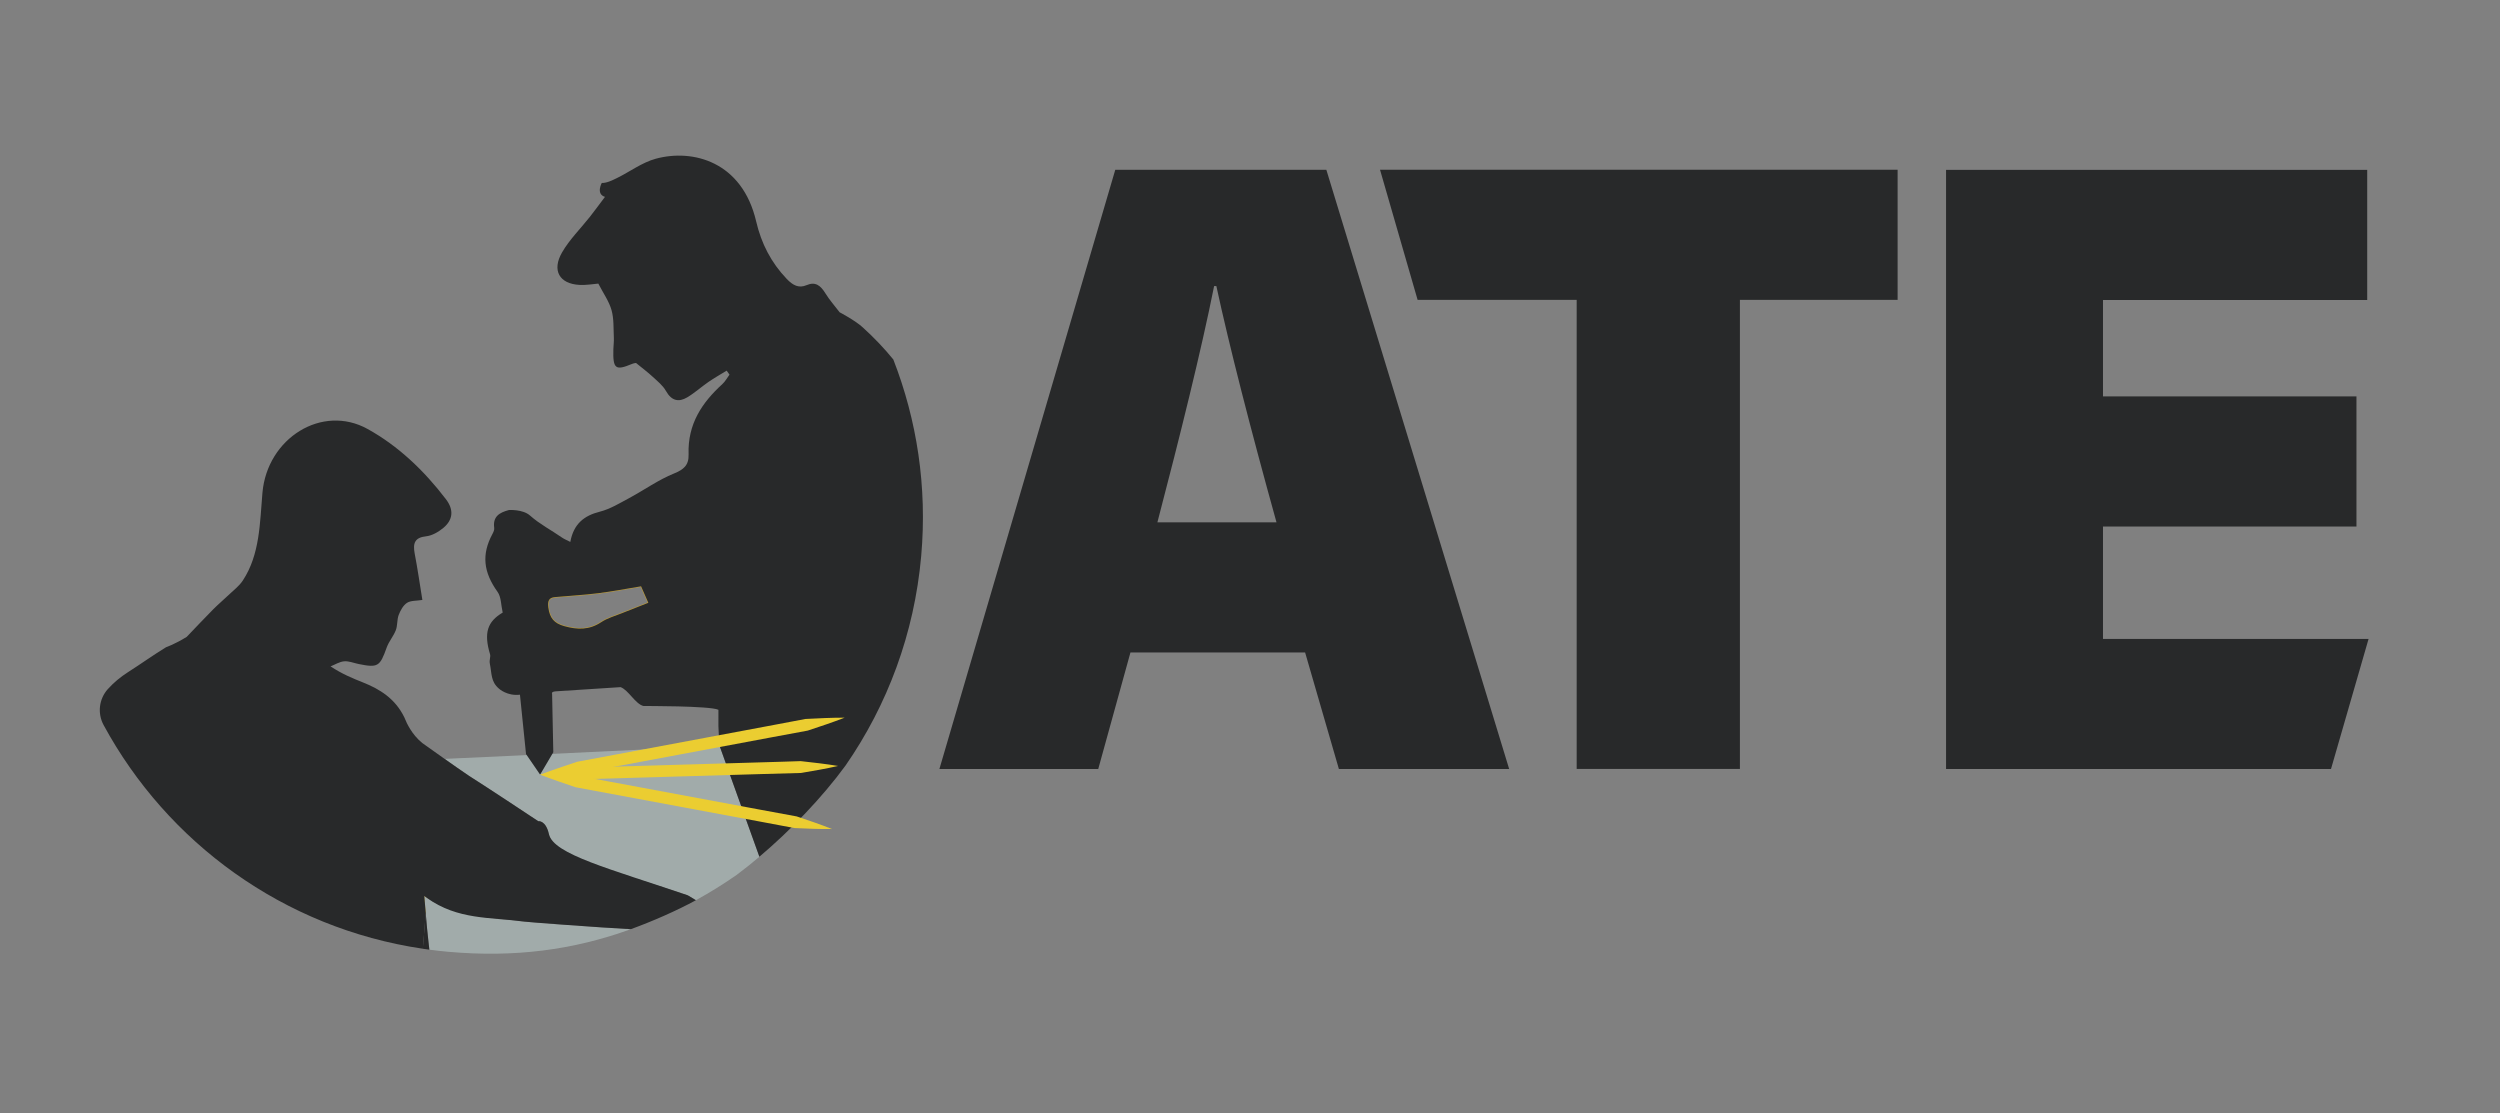
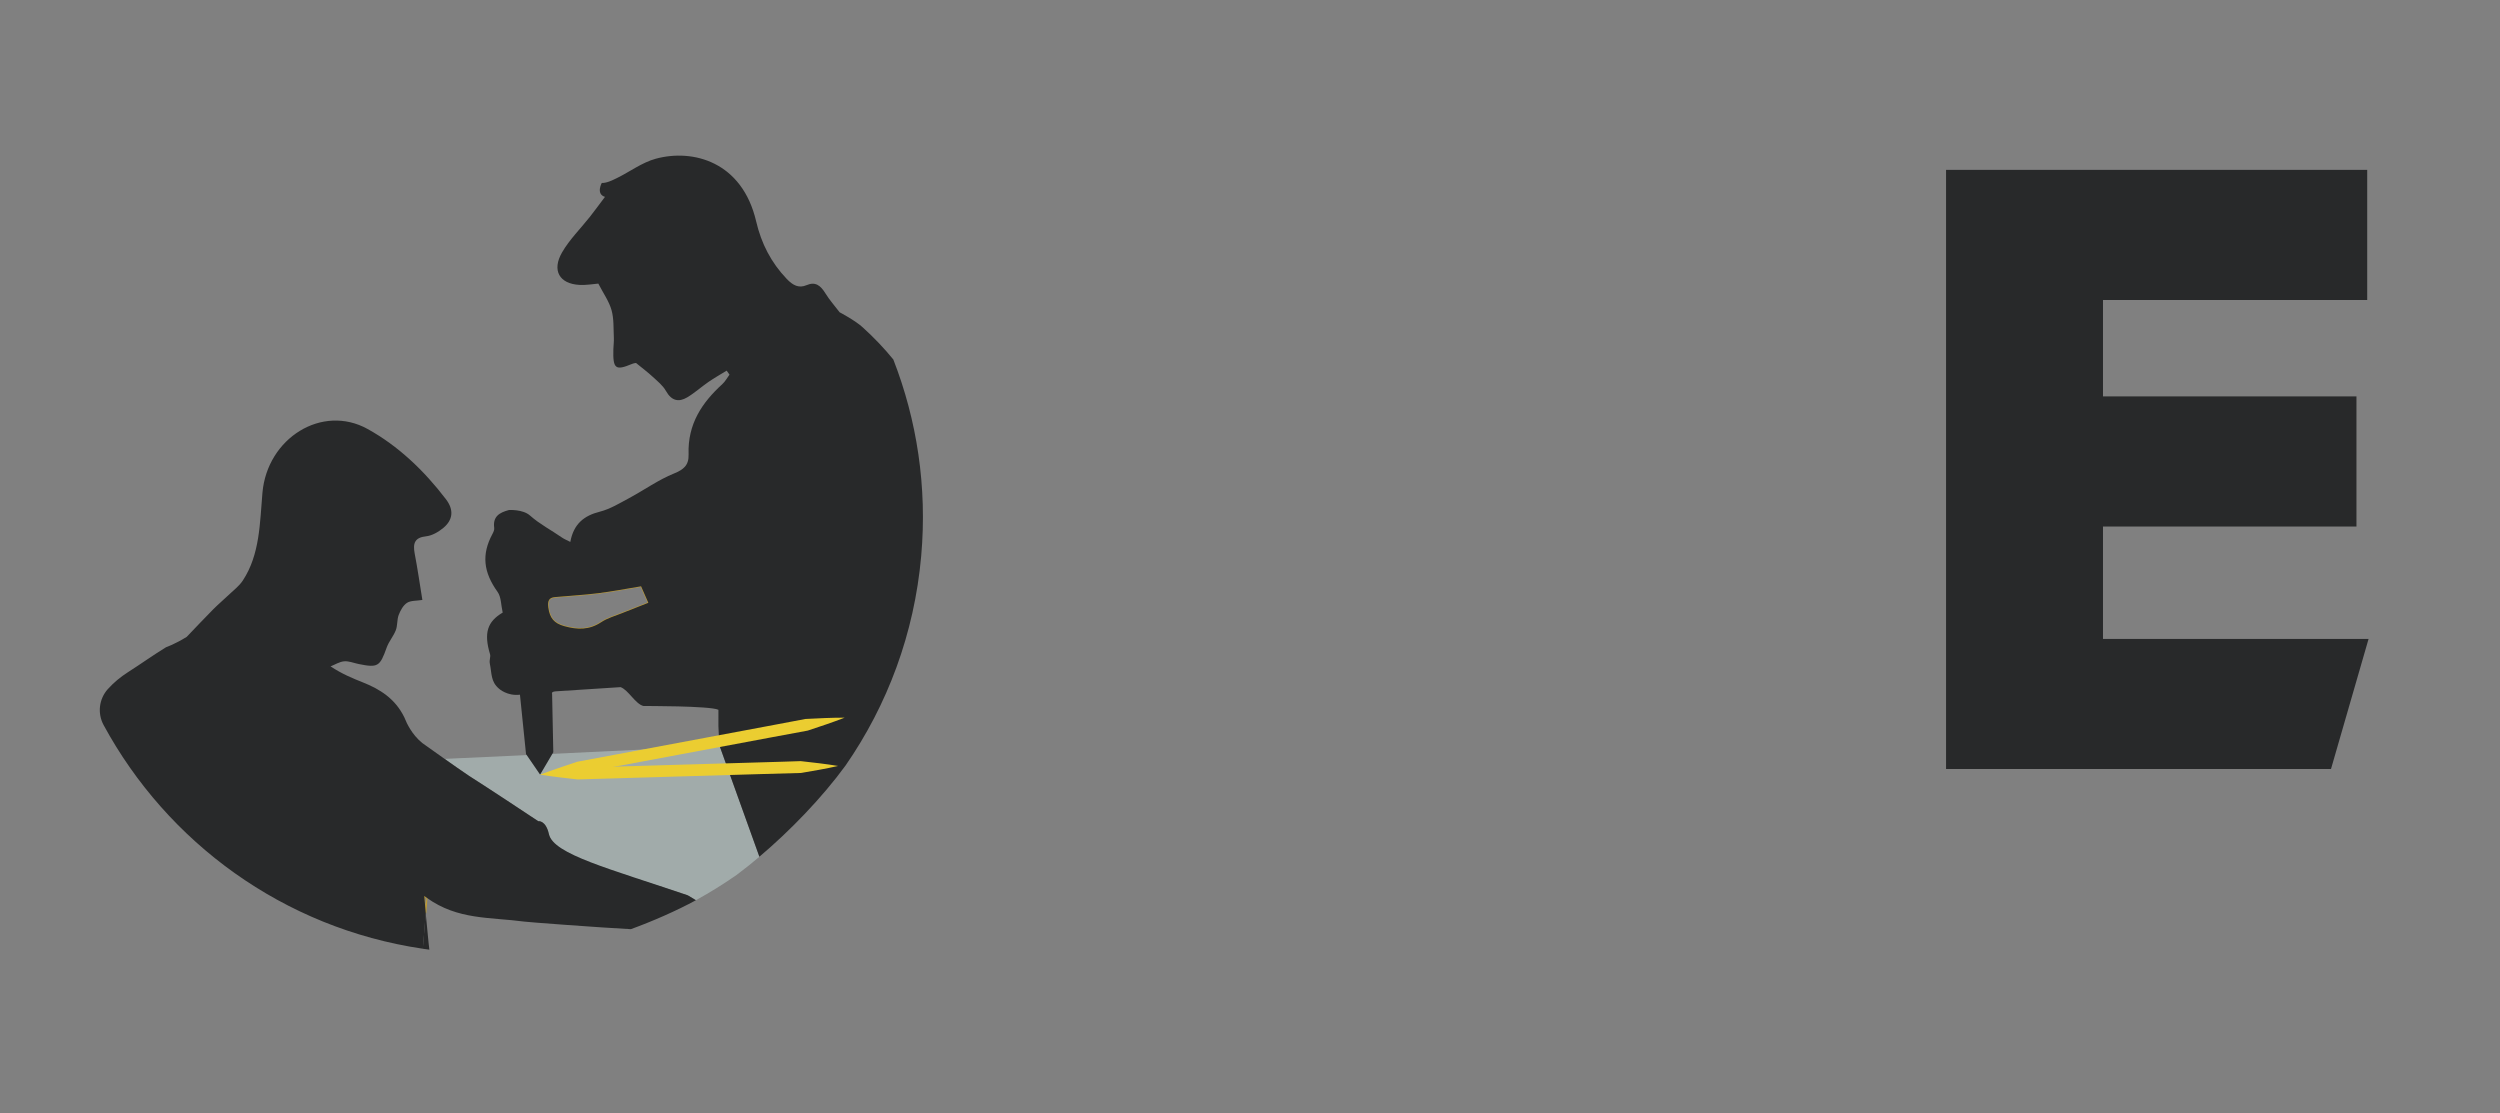
<svg xmlns="http://www.w3.org/2000/svg" xmlns:ns1="http://sodipodi.sourceforge.net/DTD/sodipodi-0.dtd" xmlns:ns2="http://www.inkscape.org/namespaces/inkscape" version="1.1" id="svg1" width="2842.587" height="1265.777" viewBox="0 0 2842.587 1265.777" ns1:docname="ATE_Logo2222.svg" ns2:version="1.3 (0e150ed6c4, 2023-07-21)">
  <rect x="0" y="0" width="2842.587" height="1265.777" fill="#808080" stroke="none" />
  <defs id="defs1">
    <clipPath clipPathUnits="userSpaceOnUse" id="clipPath5">
-       <path d="M 0,949.333 H 2131.937 V 0 H 0 Z" transform="translate(-1088.562,-503.916)" id="path5" />
-     </clipPath>
+       </clipPath>
    <linearGradient x1="0" y1="0" x2="1" y2="0" gradientUnits="userSpaceOnUse" gradientTransform="matrix(740.814,-65.35,-65.35,-740.814,-470.742,30.311)" spreadMethod="pad" id="linearGradient8">
      <stop style="stop-opacity:1;stop-color:#fff424" offset="0" id="stop6" />
      <stop style="stop-opacity:1;stop-color:#bb9933" offset="0.474" id="stop7" />
      <stop style="stop-opacity:1;stop-color:#bb9933" offset="1" id="stop8" />
    </linearGradient>
    <clipPath clipPathUnits="userSpaceOnUse" id="clipPath8">
      <path d="M 0,949.333 H 2131.937 V 0 H 0 Z" transform="translate(-509.839,-443.44)" id="path8" />
    </clipPath>
    <linearGradient x1="0" y1="0" x2="1" y2="0" gradientUnits="userSpaceOnUse" gradientTransform="matrix(718.277,-63.362,-63.362,-718.277,-335.609,22.845)" spreadMethod="pad" id="linearGradient11">
      <stop style="stop-opacity:1;stop-color:#fff424" offset="0" id="stop9" />
      <stop style="stop-opacity:1;stop-color:#bb9933" offset="0.474" id="stop10" />
      <stop style="stop-opacity:1;stop-color:#bb9933" offset="1" id="stop11" />
    </linearGradient>
    <clipPath clipPathUnits="userSpaceOnUse" id="clipPath11">
      <path d="M 0,949.333 H 2131.937 V 0 H 0 Z" transform="translate(-361.747,-185.283)" id="path11" />
    </clipPath>
    <clipPath clipPathUnits="userSpaceOnUse" id="clipPath13">
      <path d="M 0,949.333 H 2131.937 V 0 H 0 Z" transform="translate(-447.336,-163.387)" id="path13" />
    </clipPath>
    <clipPath clipPathUnits="userSpaceOnUse" id="clipPath15">
      <path d="M 0,949.333 H 2131.937 V 0 H 0 Z" transform="translate(-613.623,-313.307)" id="path15" />
    </clipPath>
    <clipPath clipPathUnits="userSpaceOnUse" id="clipPath17">
      <path d="M 0,949.333 H 2131.937 V 0 H 0 Z" transform="translate(-586.493,-185.831)" id="path17" />
    </clipPath>
    <clipPath clipPathUnits="userSpaceOnUse" id="clipPath19">
      <path d="M 0,949.333 H 2131.937 V 0 H 0 Z" transform="translate(-363.029,-170.699)" id="path19" />
    </clipPath>
    <clipPath clipPathUnits="userSpaceOnUse" id="clipPath21">
      <path d="M 0,949.333 H 2131.937 V 0 H 0 Z" transform="translate(-530.257,-426.368)" id="path21" />
    </clipPath>
    <clipPath clipPathUnits="userSpaceOnUse" id="clipPath23">
      <path d="M 0,949.333 H 2131.937 V 0 H 0 Z" transform="translate(-709.57,-242.35)" id="path23" />
    </clipPath>
    <clipPath clipPathUnits="userSpaceOnUse" id="clipPath25">
      <path d="M 0,949.333 H 2131.937 V 0 H 0 Z" transform="translate(-714.73,-296.141)" id="path25" />
    </clipPath>
    <clipPath clipPathUnits="userSpaceOnUse" id="clipPath27">
      <path d="M 0,949.333 H 2131.937 V 0 H 0 Z" transform="translate(-720.333,-337.333)" id="path27" />
    </clipPath>
  </defs>
  <ns1:namedview id="namedview1" pagecolor="#ffffff" bordercolor="#000000" borderopacity="0.25" ns2:showpageshadow="2" ns2:pageopacity="0.0" ns2:pagecheckerboard="0" ns2:deskcolor="#d1d1d1" ns2:zoom="0.70569529" ns2:cx="1421.2933" ns2:cy="859.43609" ns2:window-width="2560" ns2:window-height="1369" ns2:window-x="3832" ns2:window-y="325" ns2:window-maximized="1" ns2:current-layer="g1">
    <ns2:page x="0" y="0" ns2:label="1" id="page1" width="2842.587" height="1265.777" margin="125.005 145.48 176.825 113.321" bleed="0" />
  </ns1:namedview>
  <g id="g1" ns2:groupmode="layer" ns2:label="1">
    <g id="group-MC0">
      <path id="path2" d="M 0,0 H -328.348 V 511.097 H 30.895 V 400.106 H -194.483 V 317.825 H 21.729 V 206.834 H -194.483 V 110.99 H 32.06 Z" style="fill:#28292a;fill-opacity:1;fill-rule:nonzero;stroke:none" transform="matrix(1.333,0,0,-1.333,2650.414,874.416)" />
-       <path id="path3" d="m 0,0 h -135.684 l -32.059,110.99 H 273.76 V 0 H 139.249 V -400.106 H 0 Z" style="fill:#28292a;fill-opacity:1;fill-rule:nonzero;stroke:none" transform="matrix(1.333,0,0,-1.333,1792.73,340.941)" />
      <path id="path4" d="m 0,0 c -22.3,80.295 -40.556,151.695 -51.304,201.535 h -1.9 C -64.193,146.461 -82.338,73.532 -101.582,0 Z m -124.567,-110.989 -27.477,-99.406 H -287.527 L -137.52,300.69 H 42.53 L 198.46,-210.395 H 53.22 l -28.82,99.406 z" style="fill:#28292a;fill-opacity:1;fill-rule:nonzero;stroke:none" transform="matrix(1.333,0,0,-1.333,1451.416,593.89)" clip-path="url(#clipPath5)" />
      <path id="path6" d="m 0,0 c -12.165,-1.503 -24.438,-2.162 -36.654,-3.282 -5.057,-0.464 -6.383,-3.248 -5.627,-8.851 1.218,-9.052 4.92,-13.52 13.632,-15.952 11.405,-3.183 21.393,-3.327 31.501,3.391 5.285,3.513 11.646,5.222 17.566,7.622 7.319,2.964 14.687,5.799 22.637,8.926 C 40.467,-2.266 38.483,2.243 36.866,5.915 23.557,3.743 11.832,1.462 0,0 Z" style="fill:none;stroke:url(#linearGradient8);stroke-width:1;stroke-linecap:round;stroke-linejoin:miter;stroke-miterlimit:10;stroke-dasharray:none;stroke-opacity:1" transform="matrix(1.333,0,0,-1.333,679.785,674.524)" clip-path="url(#clipPath8)" />
      <path id="path9" d="M 0,0 C 0.475,-5.173 0.888,-9.992 1.282,-14.584 L 2.326,-1.713 C 1.55,-1.159 0.775,-0.592 0,0 Z" style="fill:none;stroke:url(#linearGradient11);stroke-width:1;stroke-linecap:round;stroke-linejoin:miter;stroke-miterlimit:10;stroke-dasharray:none;stroke-opacity:1" transform="matrix(1.333,0,0,-1.333,482.329,1018.734)" clip-path="url(#clipPath11)" />
-       <path id="path12" d="m 0,0 c -29.88,3.939 -59.274,3.111 -85.589,21.896 l 1.282,-14.584 c 0.772,-8.989 1.473,-17.089 2.429,-25.156 0.24,-2.026 0.465,-4.05 0.679,-6.071 5.45,-0.723 10.934,-1.353 16.465,-1.84 55.842,-4.926 105.937,1.383 155.372,19.324 C 65.507,-5.163 0,-0.236 0,0" style="fill:#a1abaa;fill-opacity:1;fill-rule:nonzero;stroke:none" transform="matrix(1.333,0,0,-1.333,596.447,1047.928)" clip-path="url(#clipPath13)" />
      <path id="path14" d="m 0,0 -168.145,-8.08 -66.341,-3.053 c 6.973,-4.944 13.863,-9.779 20.832,-14.468 0,0 15.389,-9.692 58.978,-38.638 0,0 6.481,1.057 9.11,-10.988 5.15,-23.598 51.618,-29.4 118.436,-52.249 l 6.986,-4.174 c 11.937,6.533 23.488,13.709 34.609,21.48 6.65,4.976 13.162,10.153 19.526,15.536 z" style="fill:#a1abaa;fill-opacity:1;fill-rule:nonzero;stroke:none" transform="matrix(1.333,0,0,-1.333,818.164,848.034)" clip-path="url(#clipPath15)" />
      <path id="path16" d="m 0,0 c -66.818,22.85 -114.493,34.892 -118.437,52.25 -2.73,12.021 -9.109,10.988 -9.109,10.988 -43.589,28.946 -58.978,38.637 -58.978,38.637 -6.969,4.689 -13.859,9.523 -20.832,14.469 -6.27,4.446 -12.606,8.981 -19.135,13.59 -9.034,7.34 -13.46,17.477 -14.527,20.184 -0.219,0.556 -0.452,1.104 -0.713,1.64 -7.79,15.99 -20.79,24.09 -35.675,29.986 -8.793,3.483 -17.539,7.112 -27.271,13.524 3.858,1.531 7.625,3.998 11.597,4.332 3.994,0.337 8.188,-1.461 12.298,-2.298 16.548,-3.37 18.194,-2.161 23.986,14.055 1.876,5.251 5.779,9.598 7.791,14.812 1.543,3.997 0.92,9.011 2.46,13.011 1.502,3.904 3.881,8.215 7.062,10.284 3.204,2.084 7.869,1.628 13.124,2.485 -2.163,13.252 -4.027,26.419 -6.537,39.46 -1.768,9.191 0.249,13.792 9.658,14.818 5.158,0.561 10.537,3.674 14.729,7.143 8.311,6.878 9.148,15.436 2.301,24.423 -18.711,24.564 -40.74,45.5 -66.824,59.96 -38.956,21.597 -85.676,-7.891 -89.742,-54.327 -2.254,-25.737 -2.088,-52.587 -16.693,-74.839 -3.167,-4.825 -7.998,-8.384 -12.172,-12.396 -4.312,-4.144 -8.893,-7.971 -13.111,-12.22 -7.128,-7.182 -14.063,-14.588 -22.61,-23.492 -9.931,-6.208 -17.623,-8.856 -17.623,-8.856 -10.996,-6.703 -21.506,-14.298 -32.39,-21.218 -6.683,-4.249 -12.367,-9.045 -17.239,-14.443 -7.614,-8.436 -9.055,-20.756 -3.637,-30.746 54.165,-99.872 153.056,-173.157 272.315,-190.79 l 2.47,30.442 c -0.395,4.592 -0.808,9.411 -1.283,14.584 0.775,-0.592 1.551,-1.159 2.327,-1.713 26.315,-18.784 53.382,-16.243 83.262,-20.182 10e-4,-0.237 65.508,-5.163 90.638,-6.432 17.833,6.473 39.006,15.672 55.506,24.701 z" style="fill:#28292a;fill-opacity:1;fill-rule:nonzero;stroke:none" transform="matrix(1.333,0,0,-1.333,781.991,1018.003)" clip-path="url(#clipPath17)" />
-       <path id="path18" d="m 0,0 -2.47,-30.442 c 1.855,-0.274 3.713,-0.537 5.578,-0.785 -0.214,2.022 -0.44,4.045 -0.68,6.072 C 1.473,-17.089 0.771,-8.988 0,0" style="fill:#28292a;fill-opacity:1;fill-rule:nonzero;stroke:none" transform="matrix(1.333,0,0,-1.333,484.039,1038.179)" clip-path="url(#clipPath19)" />
+       <path id="path18" d="m 0,0 -2.47,-30.442 c 1.855,-0.274 3.713,-0.537 5.578,-0.785 -0.214,2.022 -0.44,4.045 -0.68,6.072 " style="fill:#28292a;fill-opacity:1;fill-rule:nonzero;stroke:none" transform="matrix(1.333,0,0,-1.333,484.039,1038.179)" clip-path="url(#clipPath19)" />
      <path id="path20" d="m 0,0 c -5.921,-2.399 -12.281,-4.108 -17.567,-7.622 -10.107,-6.718 -20.096,-6.573 -31.5,-3.391 -8.713,2.432 -12.414,6.901 -13.633,15.952 -0.755,5.603 0.57,8.387 5.627,8.851 12.217,1.12 24.489,1.779 36.655,3.282 11.831,1.462 23.557,3.743 36.866,5.915 1.616,-3.672 3.6,-8.18 6.188,-14.06 C 14.687,5.799 7.318,2.964 0,0 m 231.603,216.451 c -7.734,9.526 -16.397,18.605 -25.911,27.239 -6.384,5.982 -19.883,13.034 -19.883,13.034 -4.091,5.368 -8.613,10.433 -12.159,16.182 -4.087,6.625 -8.483,10.205 -15.962,6.982 -6.703,-2.89 -11.716,-0.225 -17.045,5.345 -13.203,13.804 -21.632,30.105 -26.026,48.982 -11.896,51.101 -54.012,62.09 -85.662,53.482 -11.699,-3.181 -22.143,-11.147 -33.311,-16.585 -4.018,-1.957 -8.474,-4.184 -12.742,-4.098 0,0 -5.183,-9.366 2.74,-11.853 -5.292,-7.018 -8.995,-12.117 -12.883,-17.044 -7.946,-10.068 -17.261,-19.171 -23.69,-30.269 -8.939,-15.436 -2.305,-26.89 14.879,-27.776 5.951,-0.305 11.931,0.799 16.022,1.115 4.305,-8.354 9.136,-15.074 11.267,-22.615 2.1,-7.431 1.577,-15.688 1.977,-23.591 0.165,-3.251 -0.323,-6.518 -0.413,-9.785 -0.454,-16.772 1.719,-18.451 15.93,-12.528 1.534,0.639 3.252,0.788 3.386,0.819 5.373,-4.404 9.953,-7.811 14.152,-11.699 4.082,-3.781 8.725,-7.448 11.429,-12.245 4.863,-8.627 11.029,-9.535 18.001,-5.443 6.394,3.752 12.027,8.936 18.186,13.173 5.04,3.467 10.362,6.467 15.558,9.674 0.81,-1.14 1.62,-2.281 2.43,-3.422 -1.998,-2.69 -3.652,-5.814 -6.048,-8.003 C 68.656,179.84 56.075,161.644 56.972,135.521 57.292,126.179 52.648,122.5 44.488,119.2 31.227,113.839 19.207,105.172 6.458,98.328 -1.763,93.914 -10.01,88.836 -18.855,86.605 -32.05,83.278 -41.075,76.354 -43.918,60.842 c -3.144,1.624 -5.268,2.434 -7.112,3.721 -9.062,6.311 -18.988,11.414 -27.226,18.755 -6.216,5.539 -18.05,4.72 -18.05,4.72 -8.195,-2.17 -13.872,-5.615 -12.52,-15.277 0.226,-1.613 -0.681,-3.581 -1.503,-5.104 -9.487,-17.576 -7.677,-32.692 4.393,-49.48 3.08,-4.282 2.885,-11.261 4.336,-17.614 -13.113,-7.744 -16.227,-17.351 -10.806,-35.465 0.756,-2.527 -0.871,-4.614 -0.109,-8.326 1.696,-8.269 0.656,-15.078 7.747,-21.105 0,0 6.969,-6.477 17.895,-5.141 l 5.174,-50.651 12.023,-17.532 11.249,19.101 -1.024,49.823 c 0,0 -1.188,1.853 3.366,2.147 l 55.067,3.56 c 6.676,-2.425 12.636,-14.478 19.546,-16.102 0,0 57.074,0.195 63.891,-3.225 l -0.008,-13.848 0.704,-16.227 c -0.038,-0.022 1.117,-3.108 1.136,-3.096 l 33.106,-92.17 c 26.111,22.081 53.53,50.378 73.634,77.995 35.476,51.257 58.541,112.138 64.41,178.674 5.199,58.932 -3.674,115.852 -23.798,167.476" style="fill:#28292a;fill-opacity:1;fill-rule:nonzero;stroke:none" transform="matrix(1.333,0,0,-1.333,707.009,697.287)" clip-path="url(#clipPath21)" />
-       <path id="path22" d="m 0,0 c -2.692,-0.045 -5.365,0.013 -8.048,0.016 l -8.017,0.181 c -5.342,0.132 -10.667,0.36 -15.983,0.633 -10.356,2.03 -20.744,3.891 -31.115,5.845 l -62.247,11.591 -62.247,11.589 -31.124,5.795 c -10.096,3.426 -20.201,6.807 -30.208,10.711 10.741,0.04 21.386,-0.443 32.039,-0.881 l 31.123,-5.794 62.248,-11.59 62.247,-11.59 c 10.378,-1.91 20.74,-3.912 31.133,-5.746 5.058,-1.658 10.108,-3.362 15.14,-5.161 L -7.514,2.883 C -5.01,1.92 -2.495,1.011 0,0" style="fill:#ebcd31;fill-opacity:1;fill-rule:nonzero;stroke:none" transform="matrix(1.333,0,0,-1.333,946.093,942.644)" clip-path="url(#clipPath23)" />
      <path id="path24" d="m 0,0 c -2.632,-0.614 -5.267,-1.125 -7.9,-1.69 l -7.904,-1.521 c -5.27,-1.002 -10.543,-1.907 -15.817,-2.766 -10.593,-0.21 -21.18,-0.591 -31.771,-0.878 l -63.537,-1.858 -63.537,-1.857 -31.768,-0.93 c -10.635,1.211 -21.267,2.374 -31.915,4.07 10.531,2.315 21.077,4.097 31.622,5.926 l 31.769,0.929 63.537,1.857 63.537,1.859 c 10.589,0.331 21.181,0.568 31.767,0.978 5.316,-0.55 10.633,-1.144 15.952,-1.838 l 7.98,-1.056 C -5.323,0.814 -2.663,0.459 0,0" style="fill:#ebcd31;fill-opacity:1;fill-rule:nonzero;stroke:none" transform="matrix(1.333,0,0,-1.333,952.974,870.922)" clip-path="url(#clipPath25)" />
      <path id="path26" d="m 0,0 c -2.607,-1.033 -5.233,-1.965 -7.849,-2.952 l -7.88,-2.786 c -5.255,-1.847 -10.529,-3.598 -15.811,-5.303 -10.841,-1.928 -21.651,-4.024 -32.478,-6.029 l -64.938,-12.155 -64.938,-12.156 -32.469,-6.078 c -11.103,-0.531 -22.197,-1.109 -33.389,-1.162 10.454,3.997 21.005,7.471 31.549,10.992 l 32.469,6.077 64.938,12.156 64.938,12.156 c 10.819,2.048 21.655,4.003 32.46,6.127 5.541,0.32 11.09,0.595 16.658,0.775 l 8.355,0.252 C -5.59,-0.059 -2.804,0.021 0,0" style="fill:#ebcd31;fill-opacity:1;fill-rule:nonzero;stroke:none" transform="matrix(1.333,0,0,-1.333,960.444,816)" clip-path="url(#clipPath27)" />
    </g>
  </g>
</svg>